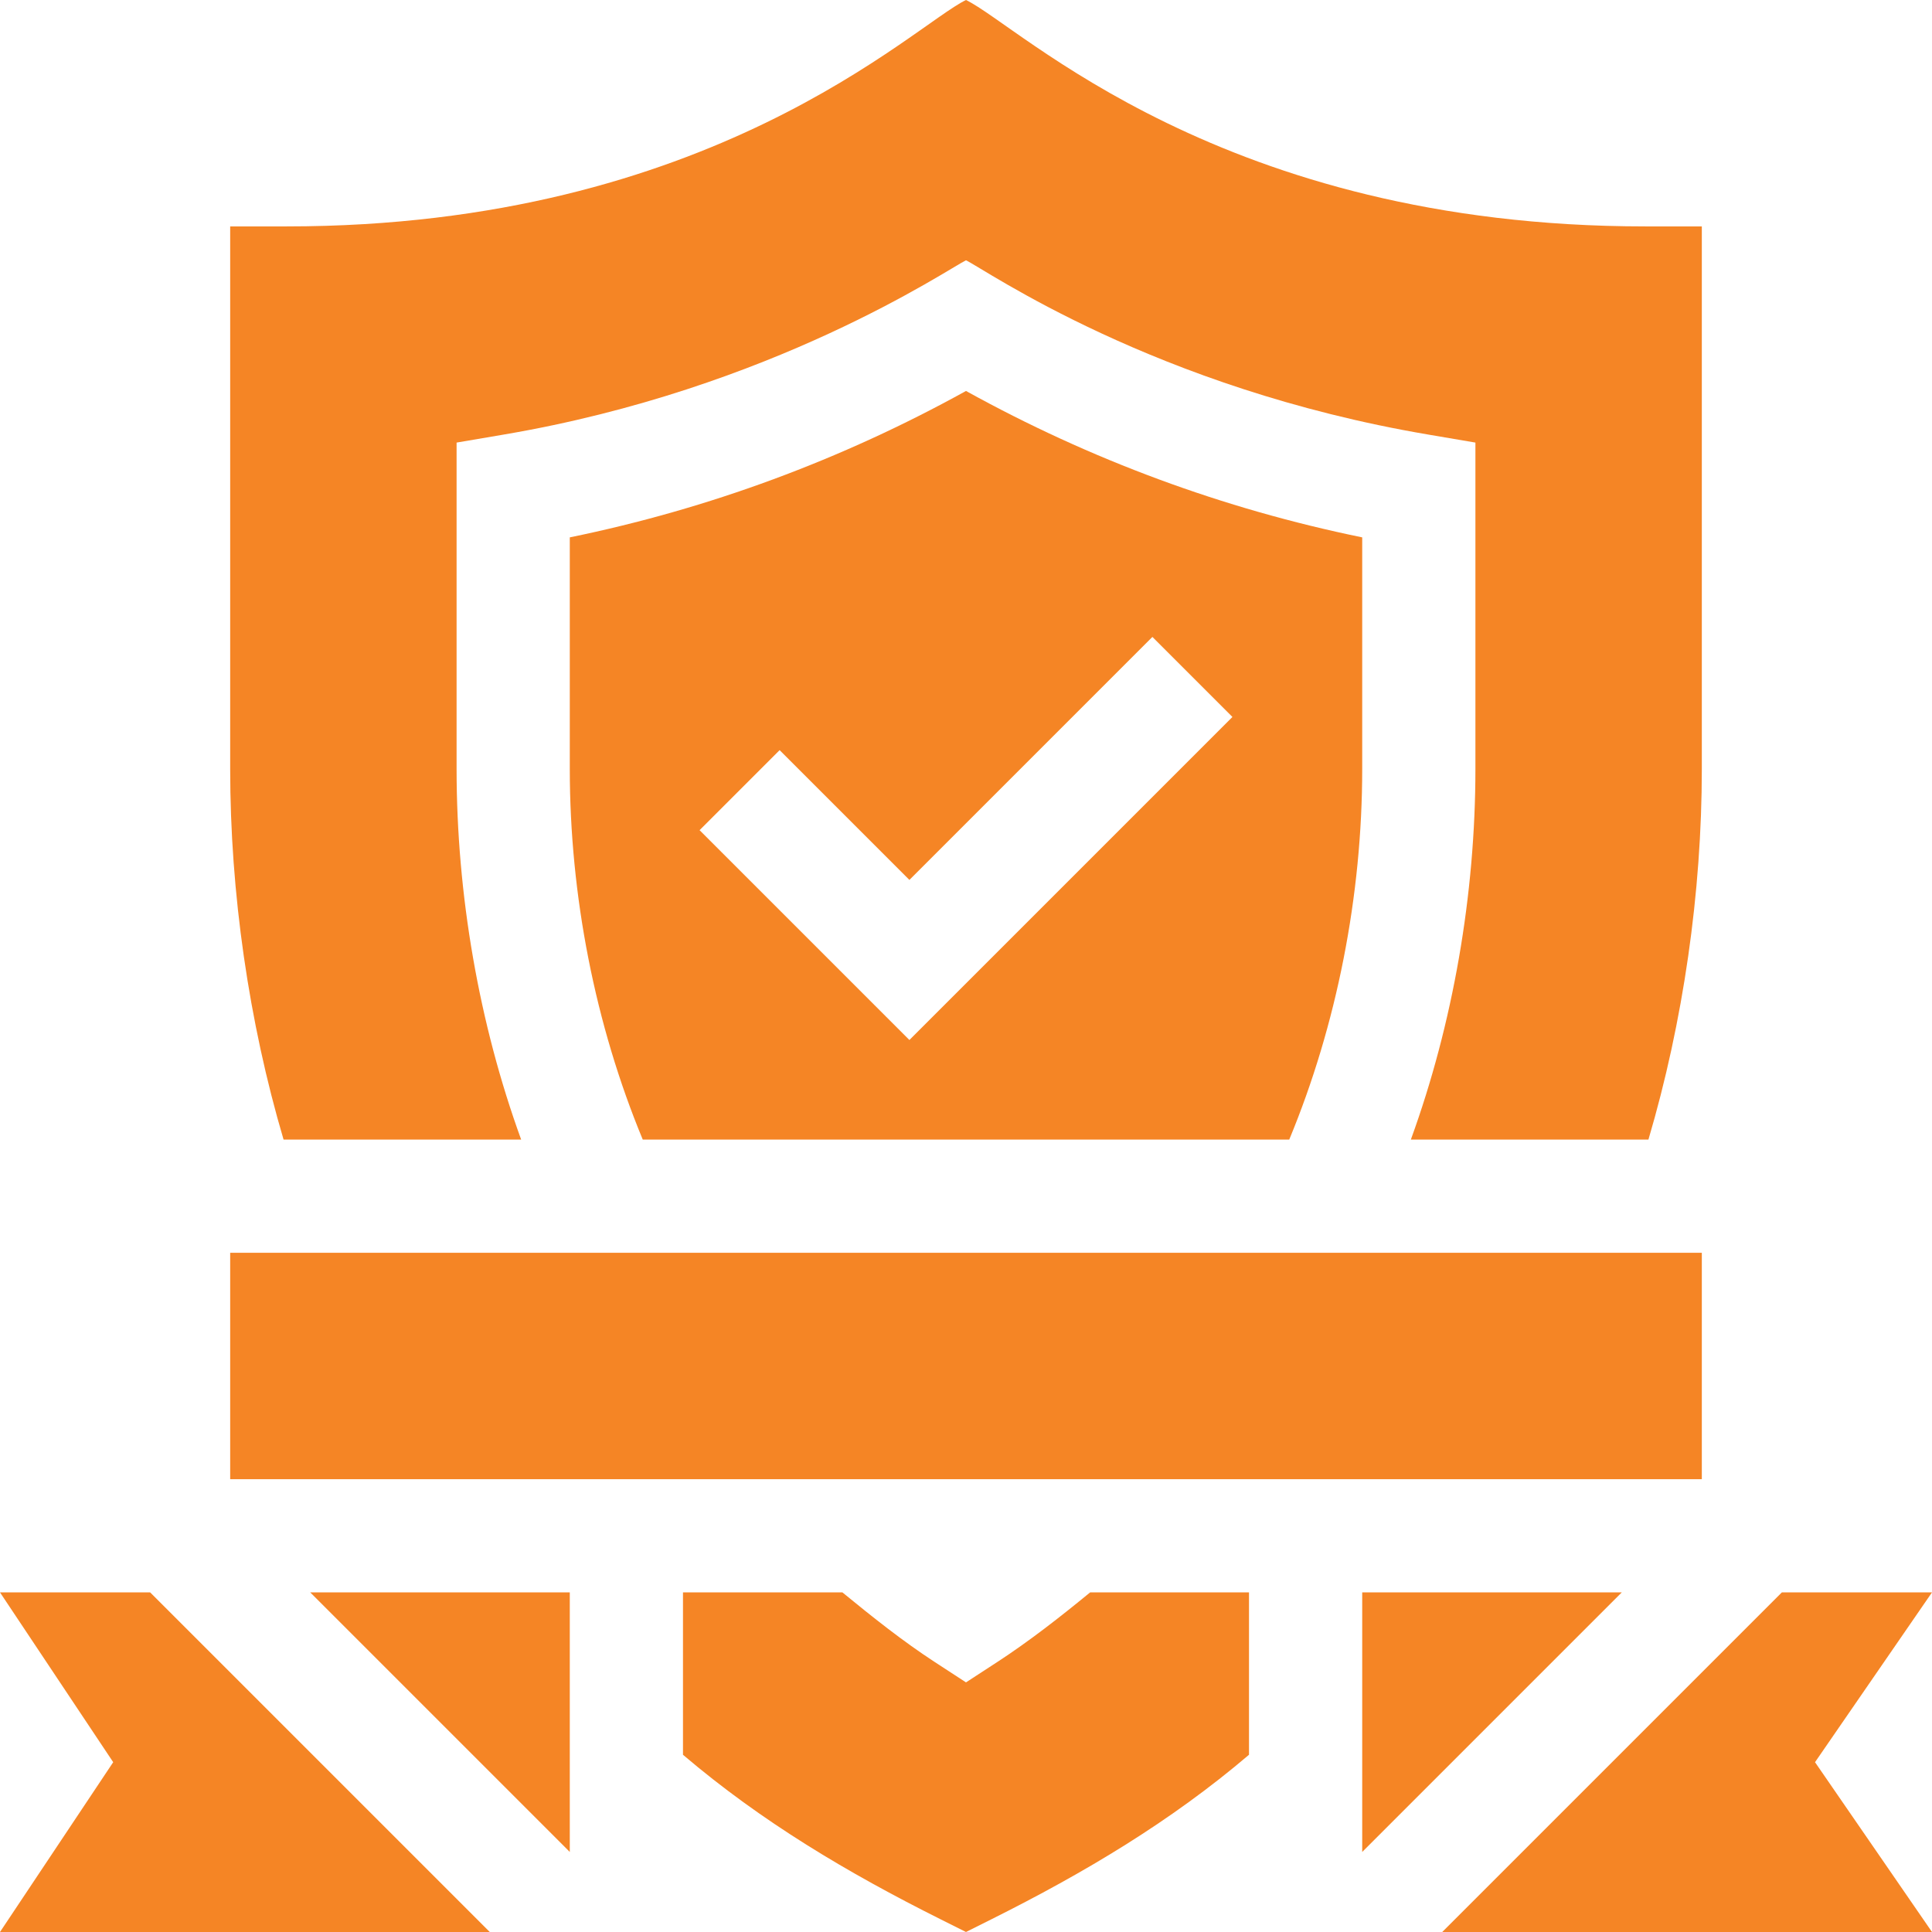
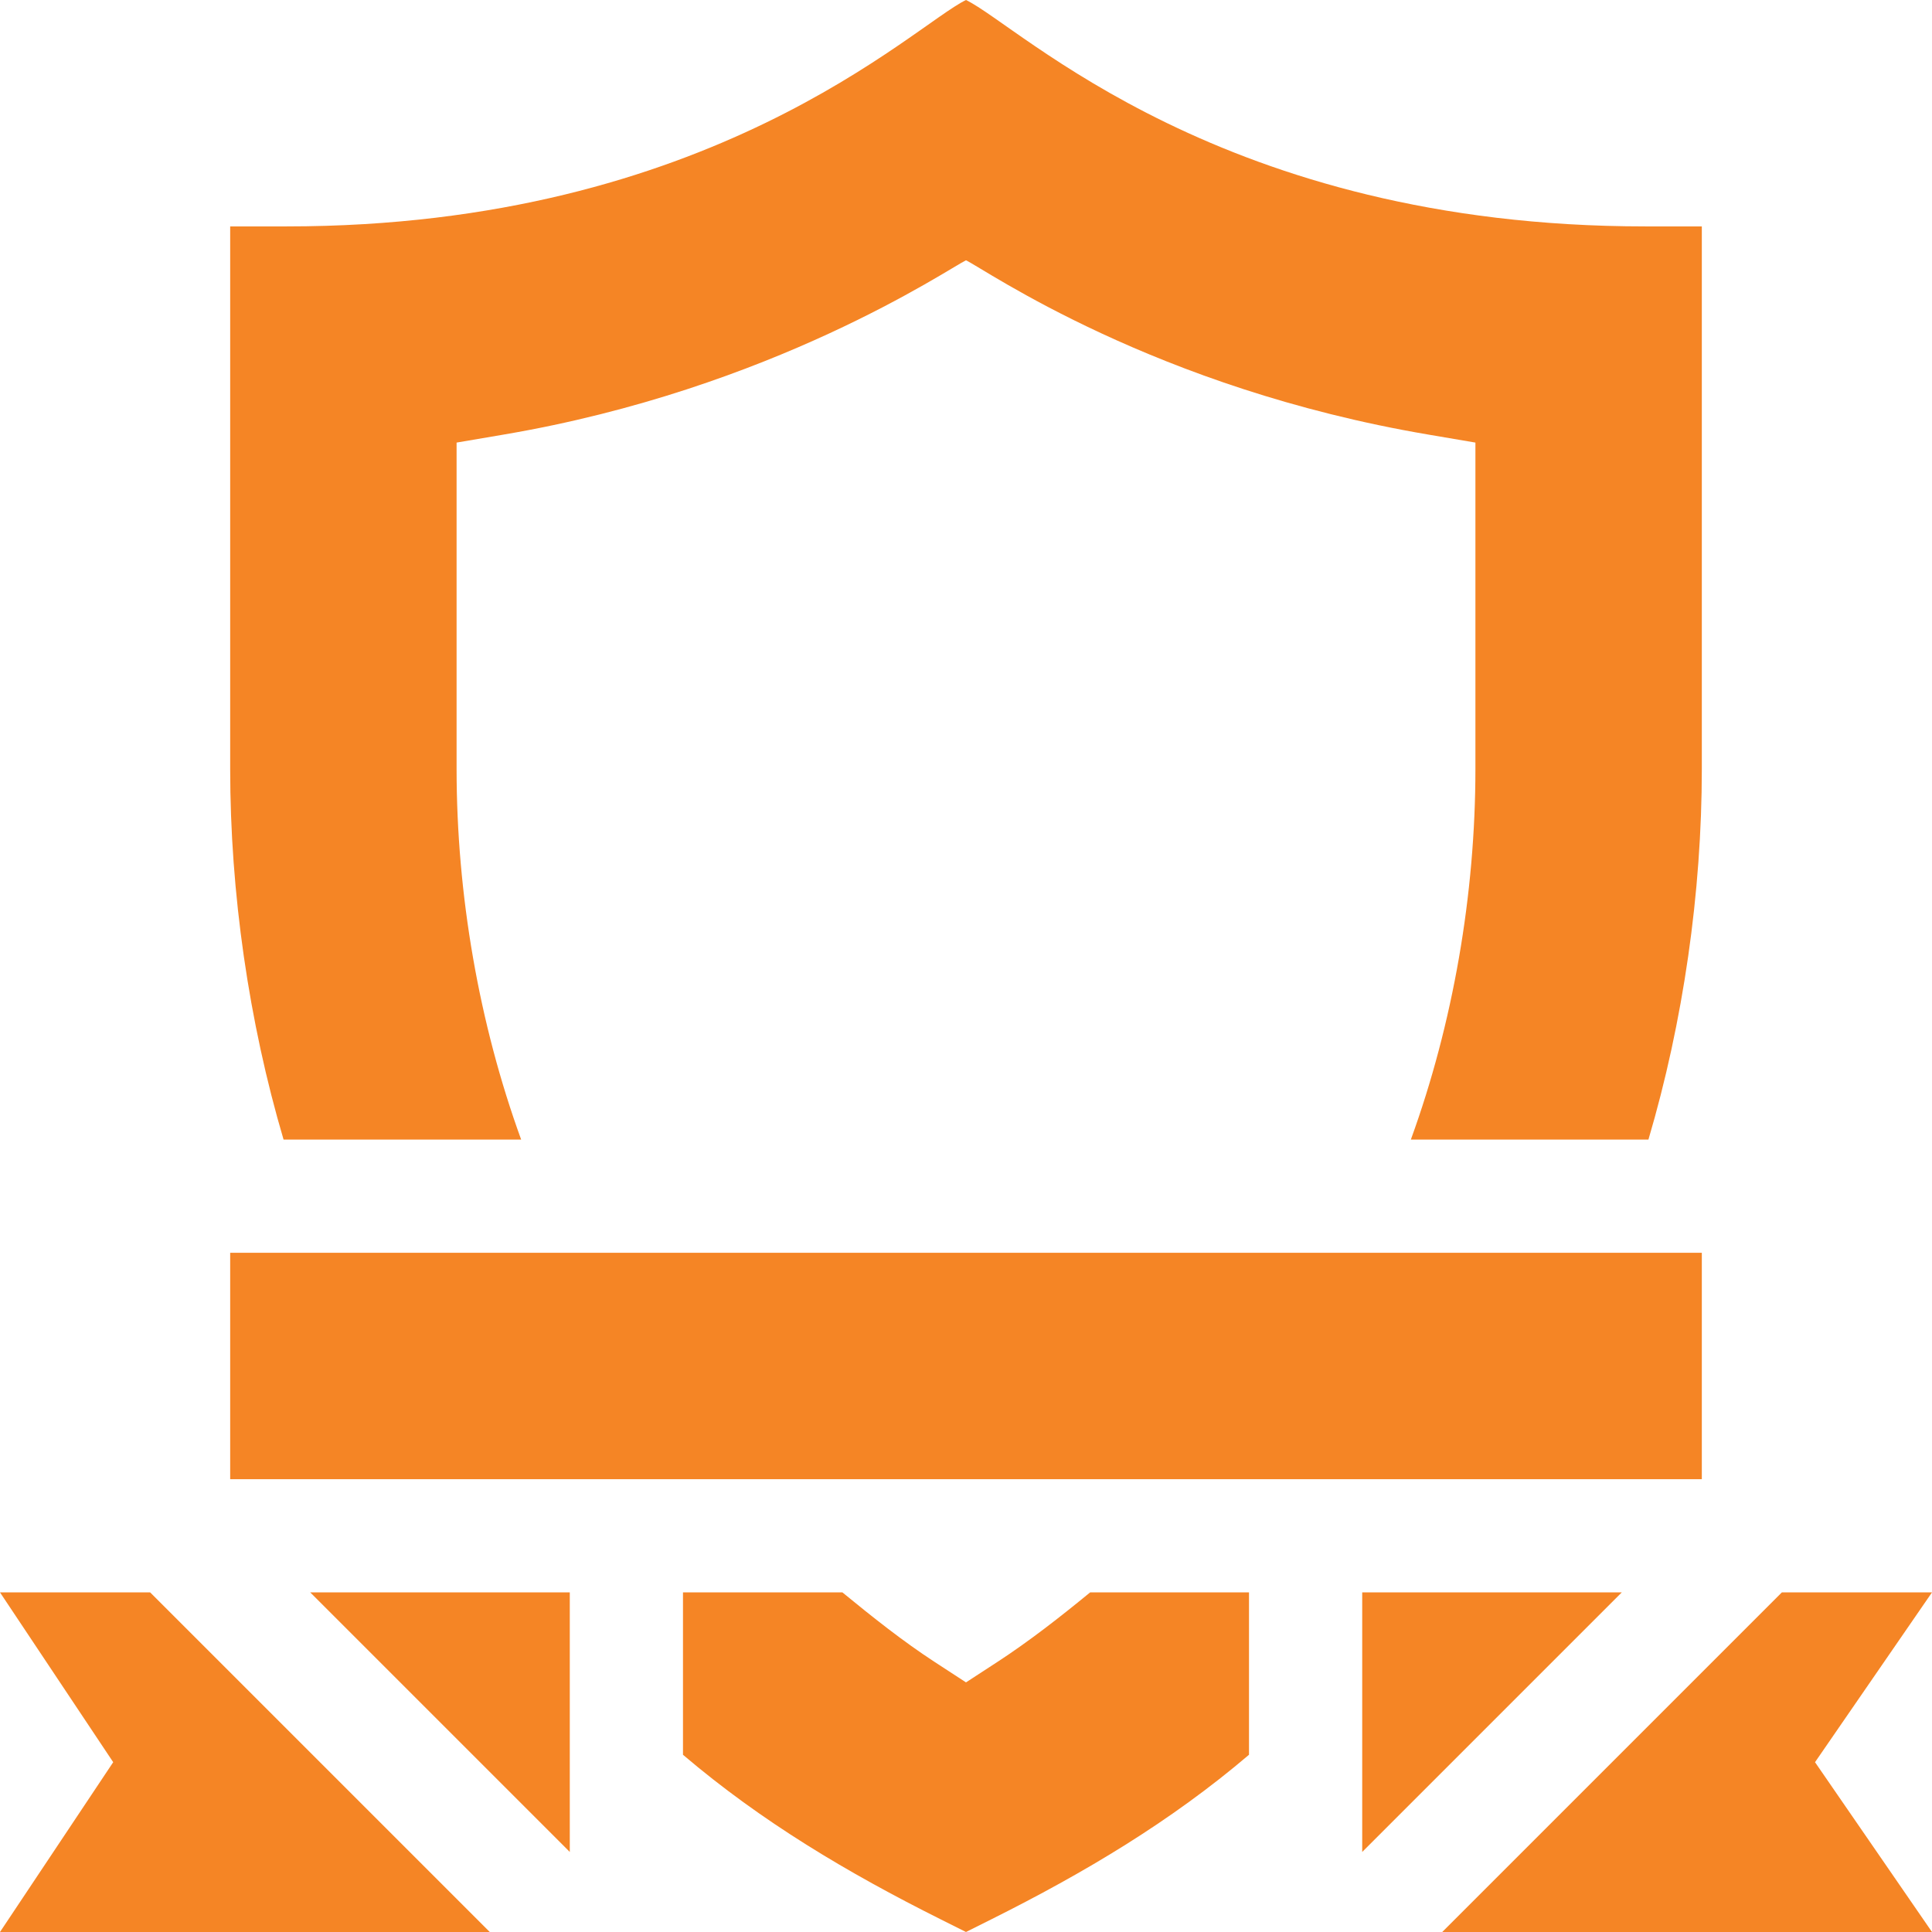
<svg xmlns="http://www.w3.org/2000/svg" fill="#f58525" height="512pt" viewBox="0 0 512 512" width="512pt">
-   <path d="m331 422h-42.102c-7.969 6.539-16.125 12.926-24.711 18.516l-8.188 5.332-8.188-5.332c-8.516-5.543-16.598-11.988-24.566-18.516h-42.246v43.031c20.836 17.738 43.617 31.273 68.289 43.613l6.711 3.355 6.711-3.355c24.672-12.34 47.453-25.875 68.289-43.613zm0 0" />
+   <path d="m331 422h-42.102c-7.969 6.539-16.125 12.926-24.711 18.516l-8.188 5.332-8.188-5.332c-8.516-5.543-16.598-11.988-24.566-18.516h-42.246v43.031c20.836 17.738 43.617 31.273 68.289 43.613l6.711 3.355 6.711-3.355c24.672-12.34 47.453-25.875 68.289-43.613m0 0" />
  <path d="m129.789 512-90-90h-39.789l30 45-30 45zm0 0" />
  <path d="m151 490.789v-68.789h-68.789zm0 0" />
  <path d="m451 60h-15c-112.398 0-165.555-53.016-180-60-14.031 6.785-67.512 60-180 60h-15v143.762c0 32.758 4.926 67 14.148 98.238h62.965c-11.172-30.699-17.113-64.922-17.113-98.238v-86.473l12.496-2.125c71.266-12.086 117.766-43.91 122.504-46.184 5.246 2.516 49.945 33.875 122.504 46.184l12.496 2.125v86.473c0 33.316-5.941 67.539-17.109 98.238h62.961c9.223-31.238 14.148-65.48 14.148-98.238zm0 0" />
-   <path d="m361 203.762v-61.352c-36.797-7.543-72.027-20.562-105-38.801-32.973 18.234-68.203 31.258-105 38.801v61.352c0 33.527 6.707 67.789 19.336 98.238h171.328c12.629-30.449 19.336-64.711 19.336-98.238zm-120 71.848-55.605-55.605 21.211-21.211 34.395 34.395 64.395-64.395 21.211 21.211zm0 0" />
  <path d="m61 332h390v60h-390zm0 0" />
  <path d="m472.211 422-90 90h129.789l-31-45 31-45zm0 0" />
  <path d="m429.789 422h-68.789v68.789zm0 0" />
</svg>